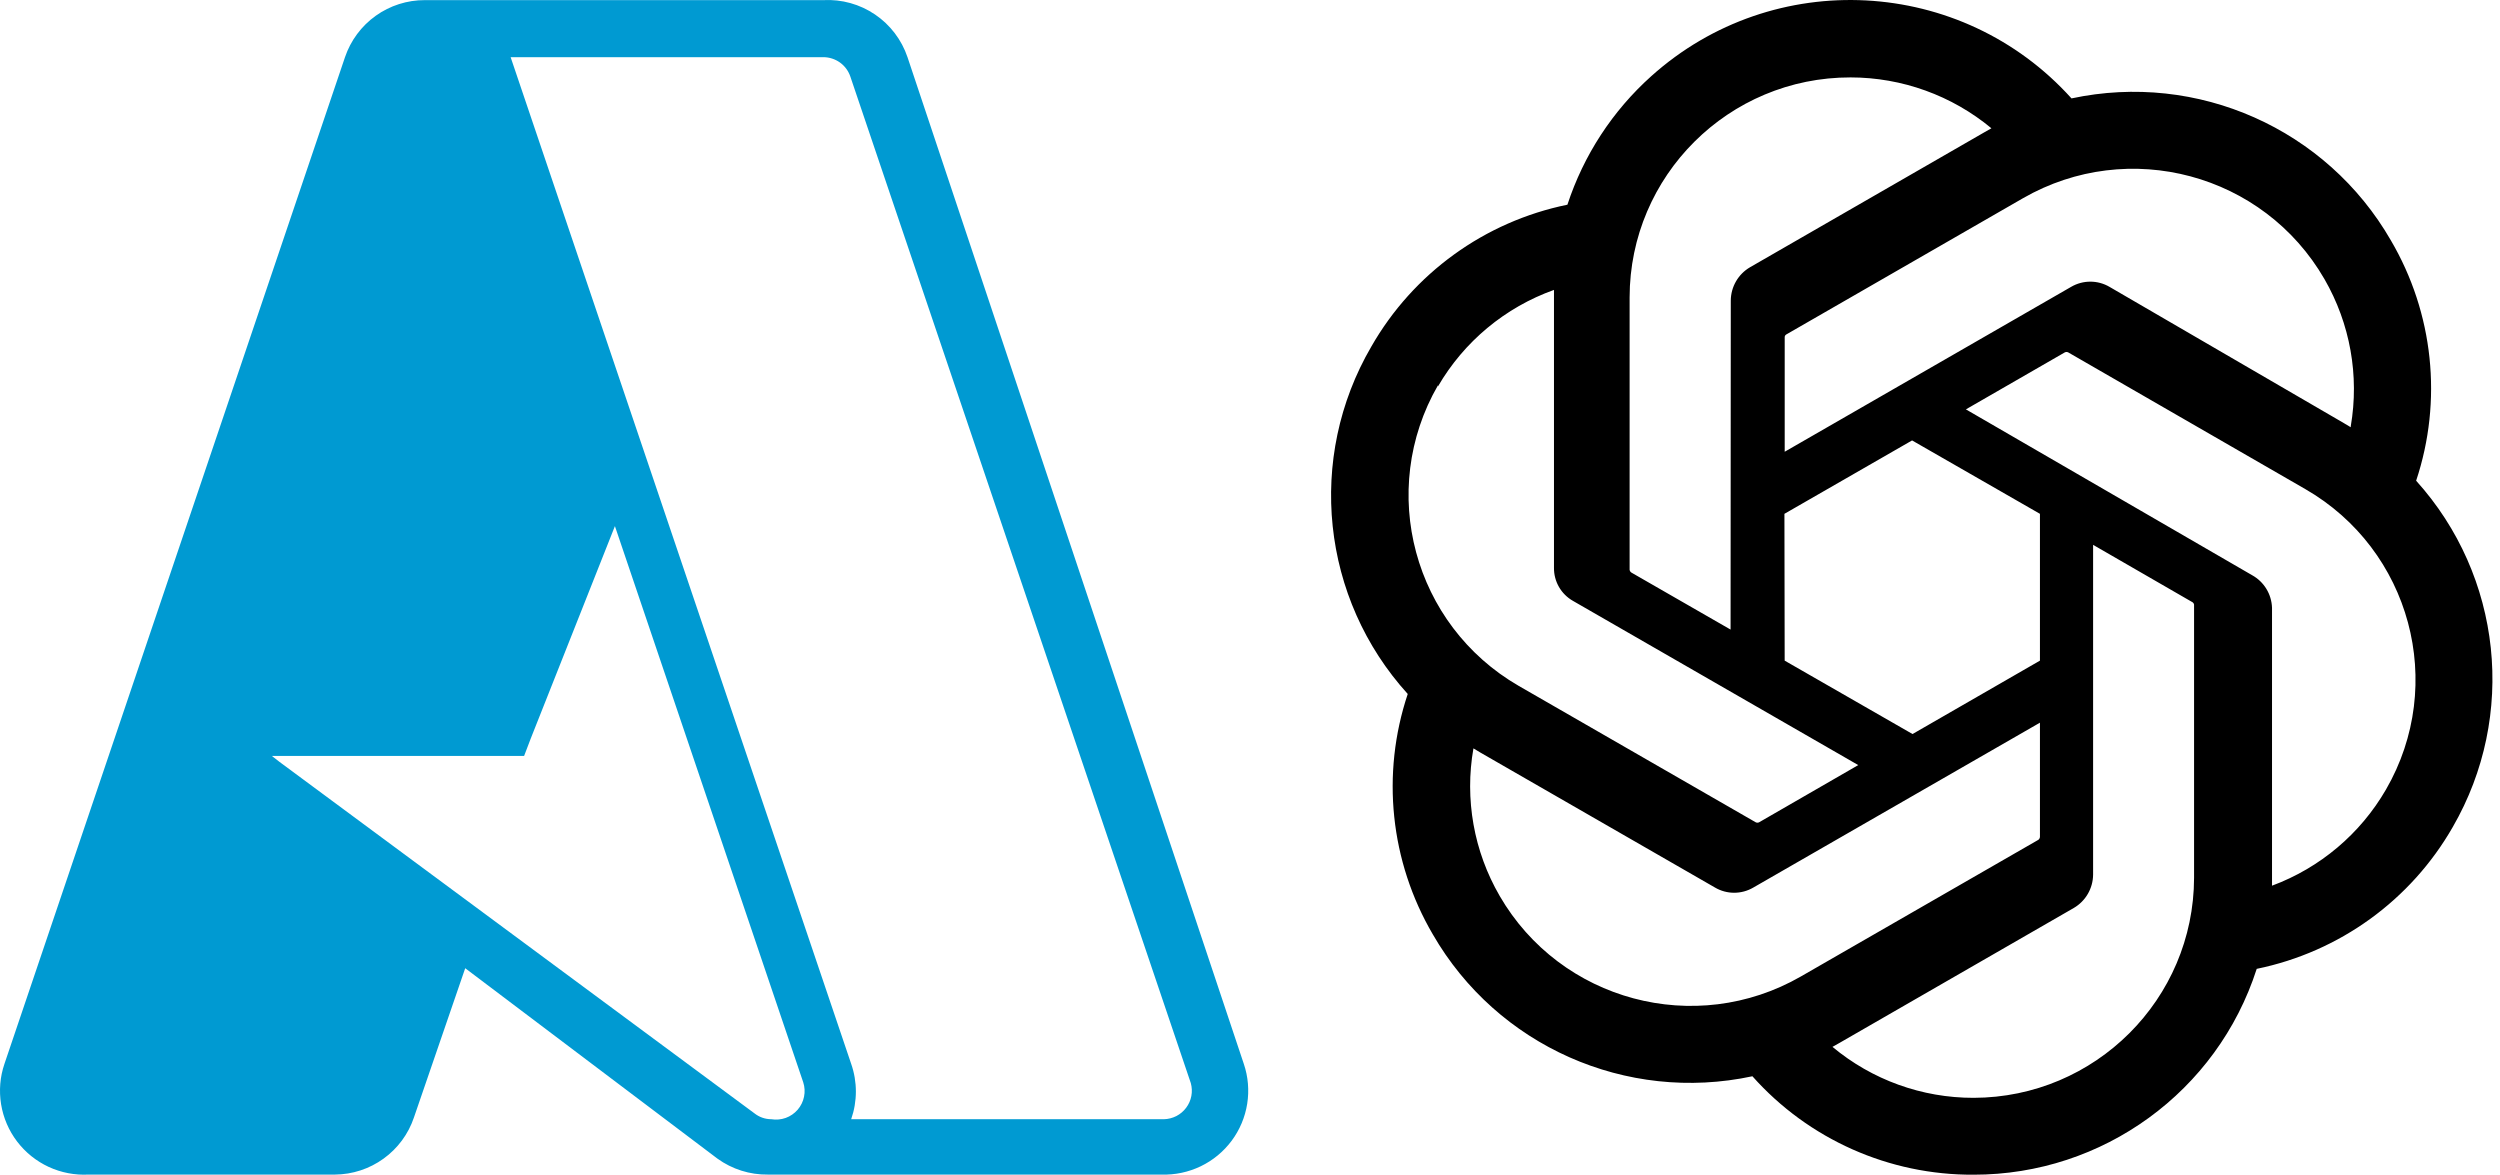
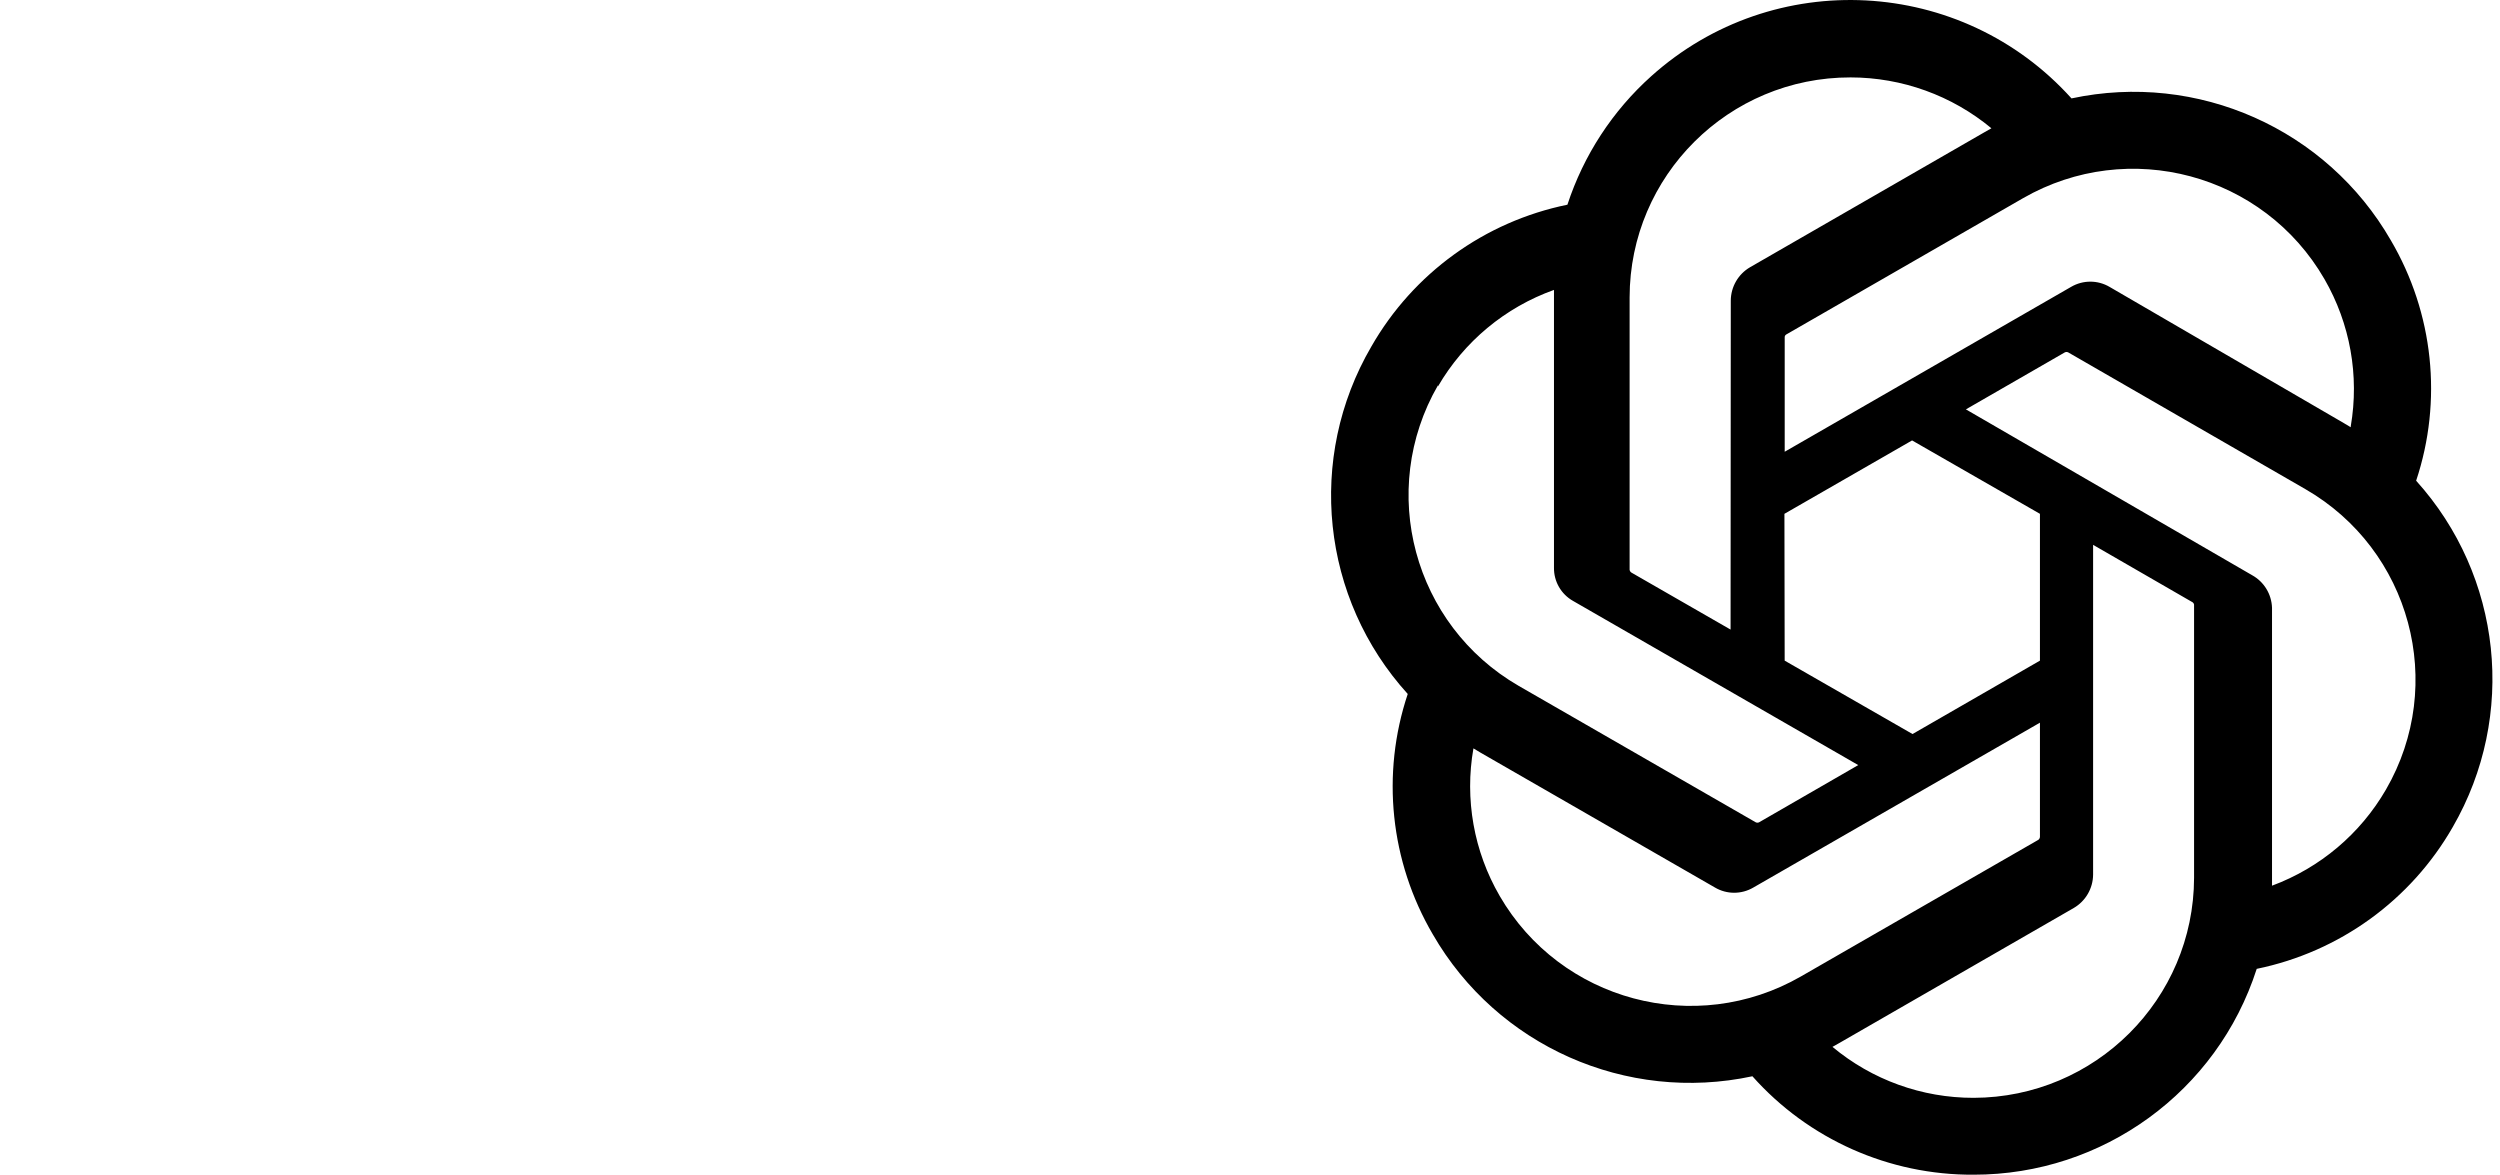
<svg xmlns="http://www.w3.org/2000/svg" width="83" height="39" viewBox="0 0 83 39" fill="none">
  <path d="M80.216 15.959C81.1 13.303 80.794 10.395 79.376 7.979C77.244 4.277 72.959 2.372 68.774 3.267C65.126 -0.781 58.881 -1.112 54.824 2.527C53.536 3.681 52.576 5.154 52.038 6.796C49.289 7.358 46.916 9.076 45.527 11.508C43.372 15.205 43.861 19.869 46.737 23.04C45.849 25.695 46.153 28.603 47.569 31.02C49.704 34.724 53.992 36.629 58.18 35.732C60.042 37.825 62.718 39.016 65.523 39C69.813 39.004 73.613 36.241 74.923 32.166C77.672 31.602 80.044 29.885 81.434 27.453C83.563 23.763 83.072 19.125 80.216 15.96L80.216 15.959ZM65.522 36.448C63.81 36.45 62.152 35.852 60.838 34.756L61.069 34.626L68.851 30.144C69.245 29.913 69.488 29.492 69.491 29.036V18.089L72.781 19.988C72.814 20.005 72.836 20.036 72.843 20.073V29.144C72.834 33.174 69.561 36.439 65.523 36.448H65.522ZM49.789 29.744C48.93 28.264 48.622 26.53 48.918 24.846L49.149 24.985L56.939 29.467C57.331 29.697 57.817 29.697 58.21 29.467L67.726 23.993V27.783C67.724 27.823 67.704 27.86 67.672 27.883L59.789 32.419C56.287 34.432 51.811 33.235 49.788 29.743L49.789 29.744ZM47.739 12.831C48.604 11.342 49.968 10.206 51.592 9.625V18.85C51.586 19.304 51.828 19.726 52.224 19.95L61.694 25.401L58.404 27.299C58.367 27.318 58.324 27.318 58.288 27.299L50.421 22.771C46.926 20.75 45.727 16.288 47.74 12.793V12.831L47.739 12.831ZM74.769 19.096L65.268 13.591L68.55 11.7C68.587 11.681 68.63 11.681 68.666 11.7L76.533 16.236C80.034 18.252 81.235 22.718 79.215 26.212C78.364 27.683 77.026 28.812 75.431 29.405V20.18C75.417 19.727 75.166 19.315 74.769 19.096V19.096ZM78.044 14.184L77.812 14.045L70.038 9.525C69.644 9.293 69.154 9.293 68.759 9.525L59.252 14.998V11.208C59.248 11.169 59.265 11.13 59.298 11.108L67.165 6.58C70.671 4.565 75.152 5.767 77.172 9.266C78.025 10.743 78.334 12.472 78.045 14.152V14.183L78.044 14.184ZM57.455 20.902L54.165 19.011C54.132 18.991 54.109 18.957 54.103 18.919V9.871C54.108 5.833 57.393 2.564 61.44 2.57C63.148 2.572 64.802 3.169 66.115 4.259L65.884 4.39L58.102 8.872C57.708 9.102 57.465 9.523 57.462 9.979L57.455 20.904L57.455 20.902ZM59.243 17.059L63.481 14.622L67.726 17.059V21.933L63.496 24.37L59.251 21.933L59.243 17.059H59.243Z" fill="black" />
-   <path fill-rule="evenodd" clip-rule="evenodd" d="M41.294 35.32L30.129 1.898C29.934 1.321 29.556 0.824 29.052 0.482C28.548 0.14 27.946 -0.028 27.337 0.004H14.106C13.521 0.002 12.95 0.184 12.474 0.524C11.998 0.864 11.642 1.345 11.454 1.898L0.148 35.32C0.001 35.751 -0.037 36.21 0.036 36.66C0.109 37.109 0.291 37.534 0.566 37.896C0.842 38.259 1.202 38.549 1.616 38.741C2.03 38.932 2.484 39.02 2.94 38.996H11.119C11.699 38.992 12.264 38.807 12.734 38.467C13.204 38.128 13.557 37.651 13.742 37.102L15.445 32.145L23.82 38.467C24.306 38.818 24.894 39.004 25.494 38.996H38.558C39.009 39.011 39.457 38.916 39.863 38.721C40.27 38.525 40.622 38.234 40.891 37.873C41.16 37.511 41.337 37.09 41.407 36.646C41.477 36.201 41.439 35.746 41.294 35.32L41.294 35.32ZM25.607 37.158C25.404 37.158 25.207 37.089 25.048 36.963L9.277 25.293L9.026 25.098H17.4L17.623 24.513L20.415 17.467L26.667 35.932C26.718 36.087 26.727 36.252 26.694 36.411C26.662 36.571 26.589 36.719 26.482 36.843C26.375 36.966 26.239 37.06 26.086 37.115C25.932 37.17 25.767 37.184 25.606 37.158H25.607ZM38.643 37.158H28.259C28.467 36.562 28.467 35.914 28.259 35.32L16.953 1.898H27.337C27.534 1.899 27.725 1.961 27.886 2.075C28.046 2.19 28.166 2.352 28.23 2.538L39.535 35.96C39.573 36.099 39.58 36.245 39.553 36.386C39.526 36.528 39.468 36.661 39.381 36.777C39.295 36.892 39.184 36.987 39.056 37.053C38.928 37.118 38.786 37.155 38.642 37.158H38.643Z" fill="#009AD2" />
</svg>